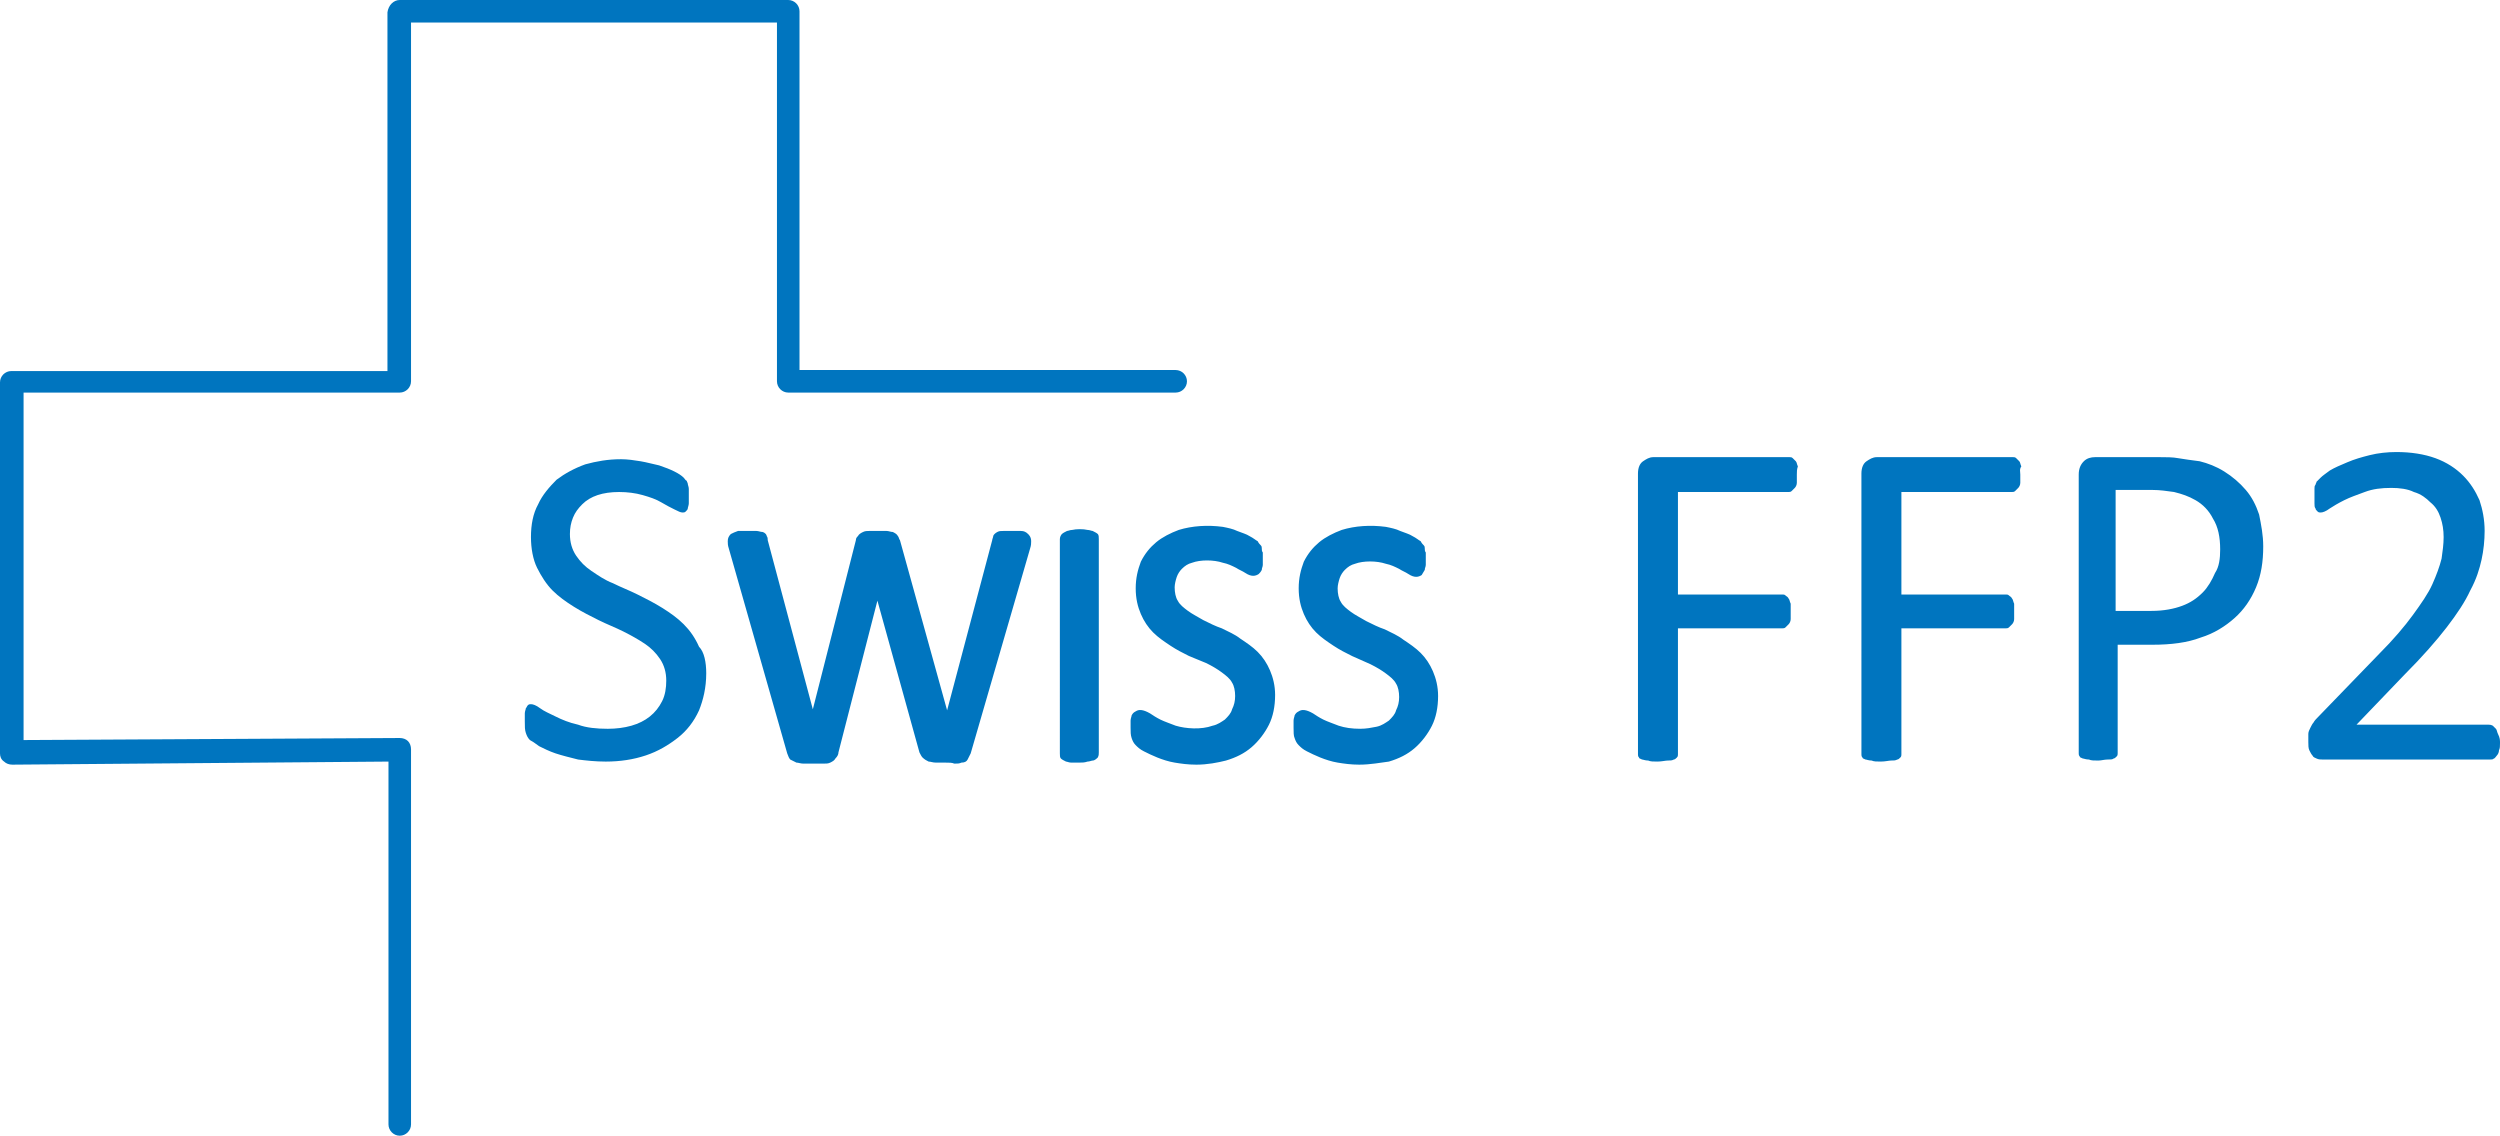
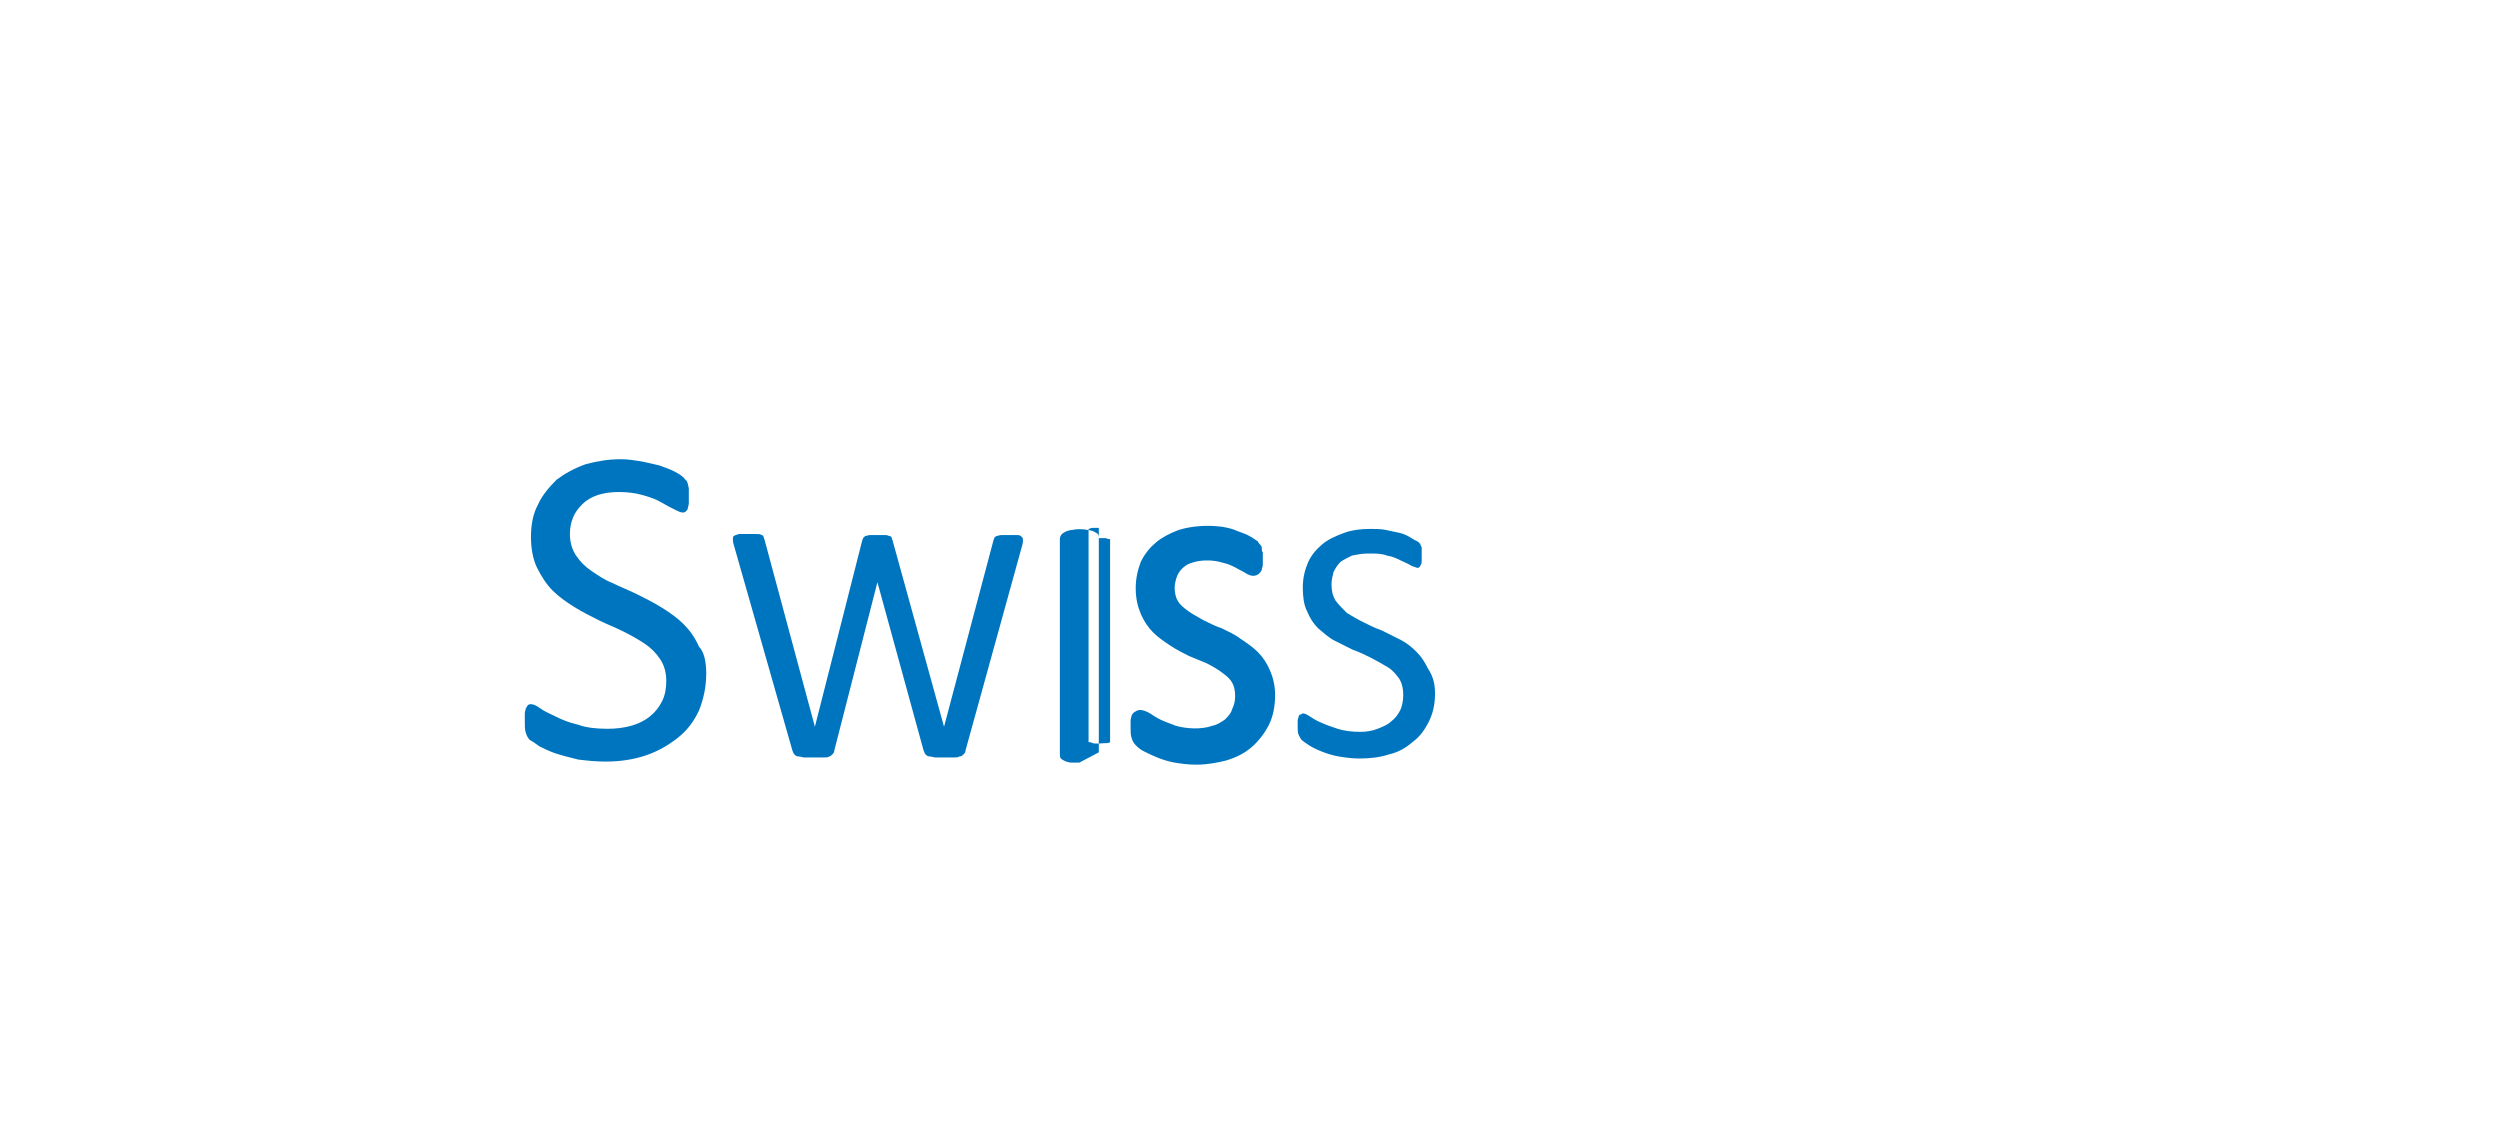
<svg xmlns="http://www.w3.org/2000/svg" version="1.1" id="Calque_1" x="0" y="0" viewBox="0 0 243.9 110.8" xml:space="preserve">
  <style>.st0{fill:#0075bf}</style>
  <path class="st0" d="M68.9 65.7c0 1.4-.3 2.6-.7 3.6-.5 1.1-1.2 2-2.1 2.7-.9.7-1.9 1.3-3.1 1.7-1.2.4-2.5.6-3.9.6-1 0-1.9-.1-2.7-.2-.8-.2-1.6-.4-2.2-.6-.6-.2-1.2-.5-1.6-.7-.4-.3-.7-.5-.9-.6-.2-.2-.3-.4-.4-.7-.1-.3-.1-.6-.1-1.1v-.8c0-.2.1-.4.1-.5.1-.1.1-.2.2-.3.1-.1.2-.1.3-.1.2 0 .5.1.9.4.4.3.9.5 1.5.8.6.3 1.3.6 2.2.8.8.3 1.8.4 2.9.4.8 0 1.6-.1 2.3-.3.7-.2 1.3-.5 1.8-.9s.9-.9 1.2-1.5c.3-.6.4-1.3.4-2 0-.8-.2-1.5-.6-2.1-.4-.6-.9-1.1-1.5-1.5-.6-.4-1.3-.8-2.1-1.2-.8-.4-1.6-.7-2.4-1.1-.8-.4-1.6-.8-2.4-1.3-.8-.5-1.5-1-2.1-1.6-.6-.6-1.1-1.4-1.5-2.2-.4-.8-.6-1.9-.6-3 0-1.2.2-2.3.7-3.2.4-.9 1.1-1.7 1.8-2.4.8-.6 1.7-1.1 2.8-1.5 1.1-.3 2.2-.5 3.5-.5.6 0 1.3.1 1.9.2.6.1 1.3.3 1.8.4.6.2 1.1.4 1.5.6.4.2.7.4.9.6.1.1.2.3.3.3 0 .1.1.2.1.3 0 .1.1.3.1.5v1.4c0 .2-.1.4-.1.5 0 .1-.1.2-.2.3-.1.1-.2.1-.3.1-.2 0-.4-.1-.8-.3-.4-.2-.8-.4-1.3-.7-.5-.3-1.1-.5-1.8-.7-.7-.2-1.5-.3-2.3-.3-.8 0-1.5.1-2.1.3-.6.2-1.1.5-1.5.9-.4.4-.7.8-.9 1.3-.2.5-.3 1-.3 1.6 0 .8.2 1.5.6 2.1.4.6.9 1.1 1.5 1.5.6.4 1.3.9 2.1 1.2.8.4 1.6.7 2.4 1.1.8.4 1.6.8 2.4 1.3.8.5 1.5 1 2.1 1.6.6.6 1.1 1.3 1.5 2.2.5.5.7 1.5.7 2.6M94.2 73.2c0 .2-.1.3-.2.4-.1.1-.2.2-.4.2-.2.1-.3.1-.6.1H91.3c-.2 0-.4-.1-.6-.1-.2 0-.3-.1-.4-.2-.1-.1-.1-.2-.2-.4l-4.5-16.4-4.2 16.4c0 .2-.1.3-.2.4-.1.1-.2.2-.3.2-.1.1-.3.1-.6.1h-1.8c-.2 0-.4-.1-.6-.1-.2 0-.3-.1-.4-.2-.1-.1-.1-.2-.2-.4l-5.7-20c-.1-.3-.1-.5-.1-.6 0-.1 0-.3.1-.3.1-.1.2-.1.5-.2H73.8c.2 0 .4 0 .5.1.1 0 .2.1.2.2s.1.2.1.3l4.9 18.2 4.6-18.1c0-.1.1-.2.1-.3l.2-.2c.1 0 .3-.1.5-.1h1.5c.2 0 .3.1.4.1.1 0 .2.1.2.2s.1.2.1.3l5 18.1 4.8-18.1c0-.1.1-.2.1-.3 0-.1.1-.1.2-.2.1 0 .3-.1.5-.1h1.6c.2 0 .3.1.4.2.1.1.1.2.1.3 0 .1 0 .3-.1.6l-5.5 19.9z" />
-   <path class="st0" d="M92.2 74.4h-.9c-.3 0-.5-.1-.7-.1-.2-.1-.4-.2-.6-.4-.1-.1-.2-.3-.3-.5l-4.1-14.8-3.8 14.8c0 .2-.1.4-.3.6-.1.2-.3.3-.5.4-.2.1-.4.1-.7.1h-1.9c-.3 0-.5-.1-.7-.1l-.6-.3c-.1-.1-.2-.3-.3-.6l-5.7-20c-.1-.3-.1-.5-.1-.7 0-.3.1-.5.3-.7.2-.1.4-.2.7-.3h1.8c.2 0 .4.1.6.1.3.1.4.3.4.4.1.1.1.3.1.4l4.4 16.5 4.2-16.5c0-.2.1-.3.2-.4.1-.2.3-.3.5-.4.2-.1.4-.1.6-.1h1.7c.2 0 .4.1.6.1.2.1.4.2.5.4.1.1.1.3.2.4l4.6 16.6 4.4-16.6c0-.1.1-.3.1-.4 0-.1.2-.3.4-.4.2-.1.3-.1.6-.1h1.7c.3 0 .5.1.7.3.1.1.3.3.3.7 0 .2 0 .4-.1.7l-5.8 20-.3.6c-.1.2-.3.3-.6.3-.2.1-.4.1-.7.1-.2-.1-.5-.1-.9-.1m-6.9-18h.7l.1.3 4.5 16.4c0 .1.1.2.1.2l.1.1c.1 0 .3.1.5.1h1.6c.2 0 .4-.1.5-.1.1 0 .1-.1.2-.1 0 0 .1-.1.1-.2l5.8-20c0-.2.1-.4.1-.5h-.2c-.4-.1-1.1-.1-1.5 0-.2 0-.3.1-.3.1s0 .1-.1.2l-4.9 18.5h-.7l.1-.5-5-18.1c0-.1-.1-.2-.1-.2-.1 0-.2-.1-.4-.1H85c-.2 0-.3.1-.4.1 0 0-.1.1-.1.2l-4.7 18.5h-.7L79 71l-4.9-18.2c0-.1-.1-.2-.1-.2H72.1c-.2 0-.2.1-.2.1s.1.2.1.5l5.7 20c0 .1.1.2.1.2s.1.1.2.1.3.1.5.1h1.7c.2 0 .4-.1.5-.1.1 0 .1 0 .1-.1 0 0 .1-.1.1-.2l4.4-16.8zM106.7 73.4c0 .1 0 .2-.1.2 0 .1-.1.1-.2.2-.1 0-.3.1-.4.1h-1.4c-.2 0-.3-.1-.5-.1-.1 0-.2-.1-.2-.2s-.1-.1-.1-.2V52.6c0-.1 0-.2.1-.2.1-.1.1-.1.3-.2.1 0 .3-.1.5-.1h1.4c.2 0 .3.1.4.1.1 0 .2.1.2.2s.1.1.1.2v20.8z" />
-   <path class="st0" d="M105.3 74.4h-.8c-.2 0-.4-.1-.5-.1-.2-.1-.4-.2-.5-.3-.1-.1-.1-.3-.1-.5V52.6c0-.2.1-.4.2-.5.1-.1.3-.2.5-.3.1 0 .3-.1.5-.1.4-.1 1.1-.1 1.5 0 .2 0 .4.1.5.1.2.1.4.2.5.3.1.1.1.3.1.5v20.8c0 .2 0 .3-.1.5-.1.1-.3.3-.5.3-.1 0-.3.1-.5.1-.3.1-.5.1-.8.1m0-21.9h-.6c-.2 0-.3.1-.4.1v20.8c.1 0 .2 0 .4.1.4.1.9 0 1.3 0 .1 0 .3 0 .4-.1V52.6c-.1 0-.2 0-.4-.1h-.7M124.1 67.7c0 1-.2 1.9-.6 2.7-.4.8-.9 1.5-1.6 2-.7.6-1.4 1-2.3 1.2-.9.3-1.9.4-2.9.4-.7 0-1.4-.1-2-.2-.6-.1-1.2-.3-1.7-.5s-.9-.4-1.2-.6c-.3-.2-.6-.4-.7-.5-.1-.1-.2-.3-.3-.5-.1-.2-.1-.5-.1-.8v-.6c0-.2.1-.3.1-.4 0-.1.1-.2.2-.2s.1-.1.2-.1c.2 0 .4.1.7.3.3.2.6.4 1.1.6.4.2 1 .4 1.6.6.6.2 1.4.3 2.2.3.6 0 1.2-.1 1.7-.3.5-.2 1-.4 1.3-.7.4-.3.7-.7.9-1.1.2-.4.3-1 .3-1.5 0-.6-.1-1.1-.4-1.6-.3-.4-.6-.8-1.1-1.1-.5-.3-1-.6-1.6-.9-.6-.3-1.2-.6-1.8-.8l-1.8-.9c-.6-.3-1.1-.8-1.6-1.2-.5-.5-.8-1-1.1-1.7-.3-.6-.4-1.4-.4-2.3 0-.9.2-1.7.5-2.4s.8-1.3 1.4-1.8c.6-.5 1.3-.8 2.1-1.1.8-.3 1.7-.4 2.6-.4.5 0 1 0 1.5.1s.9.2 1.4.3c.4.1.8.3 1.1.5.3.2.6.3.7.4.1.1.2.2.2.3 0 .1.1.1.1.2v1.3c0 .2 0 .3-.1.4 0 .1-.1.2-.1.2-.1.1-.1.1-.2.1s-.3-.1-.6-.2c-.3-.2-.6-.3-1-.5s-.8-.4-1.4-.5c-.5-.2-1.1-.2-1.8-.2-.6 0-1.1.1-1.6.2-.4.2-.8.4-1.1.6-.3.3-.5.6-.7 1-.1.4-.2.8-.2 1.2 0 .6.1 1.1.4 1.6.3.4.7.8 1.1 1.2.5.3 1 .6 1.6.9.6.3 1.2.6 1.8.8l1.8.9c.6.3 1.1.7 1.6 1.2s.8 1 1.1 1.6c.6.9.7 1.7.7 2.5" />
+   <path class="st0" d="M105.3 74.4h-.8c-.2 0-.4-.1-.5-.1-.2-.1-.4-.2-.5-.3-.1-.1-.1-.3-.1-.5V52.6c0-.2.1-.4.2-.5.1-.1.3-.2.5-.3.1 0 .3-.1.5-.1.4-.1 1.1-.1 1.5 0 .2 0 .4.1.5.1.2.1.4.2.5.3.1.1.1.3.1.5v20.8m0-21.9h-.6c-.2 0-.3.1-.4.1v20.8c.1 0 .2 0 .4.1.4.1.9 0 1.3 0 .1 0 .3 0 .4-.1V52.6c-.1 0-.2 0-.4-.1h-.7M124.1 67.7c0 1-.2 1.9-.6 2.7-.4.8-.9 1.5-1.6 2-.7.6-1.4 1-2.3 1.2-.9.3-1.9.4-2.9.4-.7 0-1.4-.1-2-.2-.6-.1-1.2-.3-1.7-.5s-.9-.4-1.2-.6c-.3-.2-.6-.4-.7-.5-.1-.1-.2-.3-.3-.5-.1-.2-.1-.5-.1-.8v-.6c0-.2.1-.3.1-.4 0-.1.1-.2.2-.2s.1-.1.2-.1c.2 0 .4.1.7.3.3.2.6.4 1.1.6.4.2 1 .4 1.6.6.6.2 1.4.3 2.2.3.6 0 1.2-.1 1.7-.3.5-.2 1-.4 1.3-.7.4-.3.7-.7.9-1.1.2-.4.3-1 .3-1.5 0-.6-.1-1.1-.4-1.6-.3-.4-.6-.8-1.1-1.1-.5-.3-1-.6-1.6-.9-.6-.3-1.2-.6-1.8-.8l-1.8-.9c-.6-.3-1.1-.8-1.6-1.2-.5-.5-.8-1-1.1-1.7-.3-.6-.4-1.4-.4-2.3 0-.9.2-1.7.5-2.4s.8-1.3 1.4-1.8c.6-.5 1.3-.8 2.1-1.1.8-.3 1.7-.4 2.6-.4.5 0 1 0 1.5.1s.9.2 1.4.3c.4.1.8.3 1.1.5.3.2.6.3.7.4.1.1.2.2.2.3 0 .1.1.1.1.2v1.3c0 .2 0 .3-.1.4 0 .1-.1.2-.1.2-.1.1-.1.1-.2.1s-.3-.1-.6-.2c-.3-.2-.6-.3-1-.5s-.8-.4-1.4-.5c-.5-.2-1.1-.2-1.8-.2-.6 0-1.1.1-1.6.2-.4.2-.8.4-1.1.6-.3.3-.5.6-.7 1-.1.4-.2.8-.2 1.2 0 .6.1 1.1.4 1.6.3.4.7.8 1.1 1.2.5.3 1 .6 1.6.9.6.3 1.2.6 1.8.8l1.8.9c.6.3 1.1.7 1.6 1.2s.8 1 1.1 1.6c.6.9.7 1.7.7 2.5" />
  <path class="st0" d="M116.7 74.6c-.8 0-1.5-.1-2.1-.2-.6-.1-1.2-.3-1.7-.5s-.9-.4-1.3-.6c-.4-.2-.6-.4-.8-.6-.2-.2-.3-.4-.4-.7-.1-.3-.1-.6-.1-1v-.7c0-.2.1-.4.1-.5.1-.2.2-.3.4-.4.3-.2.7-.2 1.4.2.3.2.6.4 1 .6.4.2 1 .4 1.5.6 1 .3 2.5.4 3.6 0 .5-.1.9-.4 1.2-.6.3-.3.6-.6.7-1 .2-.4.3-.8.3-1.3s-.1-1-.3-1.3c-.2-.4-.6-.7-1-1-.4-.3-.9-.6-1.5-.9L116 64c-.6-.3-1.2-.6-1.8-1-.6-.4-1.2-.8-1.7-1.3s-.9-1.1-1.2-1.8c-.3-.7-.5-1.5-.5-2.5s.2-1.8.5-2.6c.4-.8.9-1.4 1.5-1.9s1.4-.9 2.2-1.2c1.3-.4 2.8-.5 4.3-.3.5.1 1 .2 1.4.4.5.2.9.3 1.2.5.4.2.6.4.8.5.1.2.2.3.3.4.1.1.1.2.1.3 0 .1 0 .3.1.4v1.2c0 .2-.1.3-.1.5-.1.2-.2.3-.3.4-.3.2-.7.3-1.3-.1-.3-.2-.6-.3-.9-.5-.4-.2-.8-.4-1.3-.5-.9-.3-2.2-.3-3 0-.4.1-.7.3-1 .6-.2.2-.4.5-.5.8-.1.3-.2.7-.2 1 0 .5.1 1 .3 1.3.2.4.6.7 1 1 .4.3 1 .6 1.5.9.6.3 1.2.6 1.8.8.6.3 1.3.6 1.8 1 .6.4 1.2.8 1.7 1.3s.9 1.1 1.2 1.8c.3.7.5 1.5.5 2.4 0 1.1-.2 2.1-.6 2.9-.4.8-1 1.6-1.7 2.2-.7.6-1.5 1-2.5 1.3-.8.2-1.8.4-2.9.4m-5.4-4.3s0 .1-.1.3v.5c0 .4 0 .6.1.7 0 .1.1.2.2.3.1.1.2.2.6.4.3.2.7.4 1.2.5.5.2 1 .3 1.6.4 1.4.3 3.3.2 4.7-.2.8-.3 1.6-.7 2.2-1.2.6-.5 1.1-1.1 1.4-1.9.3-.7.5-1.6.5-2.5 0-.8-.1-1.5-.4-2.1-.3-.6-.6-1.1-1-1.5-.4-.4-.9-.8-1.5-1.1L119 62c-.6-.3-1.2-.6-1.8-.8-.6-.3-1.2-.6-1.7-1s-.9-.8-1.2-1.3c-.3-.5-.5-1.1-.5-1.8 0-.5.1-.9.2-1.3.2-.4.4-.8.8-1.1.3-.3.8-.6 1.3-.7 1-.4 2.5-.3 3.6 0 .5.2 1 .4 1.4.6.4.2.7.4 1 .5.3.2.4.2.4.2-.1-.1 0-.1 0-.3v-.5-.5-.3-.1l-.1-.2s-.1-.1-.5-.3c-.3-.2-.7-.3-1.1-.4-.4-.1-.8-.2-1.3-.3-1.4-.2-2.7-.1-3.9.2-.7.2-1.4.6-1.9 1s-1 1-1.3 1.6c-.3.6-.5 1.4-.5 2.2 0 .8.1 1.5.4 2.1.3.6.6 1.1 1 1.5.4.4.9.8 1.5 1.2l1.8.9 1.8.8c.6.3 1.2.6 1.6.9.5.4.9.8 1.2 1.3.3.5.5 1.1.5 1.8 0 .6-.1 1.2-.3 1.7-.2.5-.6.9-1 1.3-.4.3-.9.6-1.5.8-1.3.4-3 .3-4.2 0-.6-.2-1.2-.4-1.7-.7-.5-.2-.8-.4-1.1-.6-.5-.1-.6-.1-.6-.1M140 67.7c0 1-.2 1.9-.6 2.7-.4.8-.9 1.5-1.6 2-.7.6-1.4 1-2.3 1.2-.9.3-1.9.4-2.9.4-.7 0-1.4-.1-2-.2-.6-.1-1.2-.3-1.7-.5s-.9-.4-1.2-.6c-.3-.2-.6-.4-.7-.5-.1-.1-.2-.3-.3-.5-.1-.2-.1-.5-.1-.8v-.6c0-.2.1-.3.1-.4 0-.1.1-.2.2-.2s.1-.1.2-.1c.2 0 .4.1.7.3.3.2.6.4 1.1.6.4.2 1 .4 1.6.6.6.2 1.4.3 2.2.3.6 0 1.2-.1 1.7-.3.5-.2 1-.4 1.3-.7.4-.3.7-.7.9-1.1.2-.4.3-1 .3-1.5 0-.6-.1-1.1-.4-1.6-.3-.4-.6-.8-1.1-1.1s-1-.6-1.6-.9c-.6-.3-1.2-.6-1.8-.8l-1.8-.9c-.6-.3-1.1-.8-1.6-1.2-.5-.5-.8-1-1.1-1.7-.3-.6-.4-1.4-.4-2.3 0-.9.2-1.7.5-2.4s.8-1.3 1.4-1.8c.6-.5 1.3-.8 2.1-1.1.8-.3 1.7-.4 2.6-.4.5 0 1 0 1.5.1s.9.2 1.4.3c.4.1.8.3 1.1.5.3.2.6.3.7.4.1.1.2.2.2.3s.1.1.1.2v1.3c0 .2 0 .3-.1.4 0 .1-.1.2-.1.2-.1.1-.1.1-.2.1s-.3-.1-.6-.2c-.3-.2-.6-.3-1-.5s-.8-.4-1.4-.5c-.5-.2-1.1-.2-1.8-.2-.6 0-1.1.1-1.6.2-.4.2-.8.4-1.1.6-.3.3-.5.6-.7 1-.1.4-.2.8-.2 1.2 0 .6.1 1.1.4 1.6.3.4.7.8 1.1 1.2.5.3 1 .6 1.6.9.6.3 1.2.6 1.8.8l1.8.9c.6.3 1.1.7 1.6 1.2s.8 1 1.1 1.6c.6.9.7 1.7.7 2.5" />
-   <path class="st0" d="M132.6 74.6c-.8 0-1.5-.1-2.1-.2-.6-.1-1.2-.3-1.7-.5s-.9-.4-1.3-.6c-.4-.2-.6-.4-.8-.6-.2-.2-.3-.4-.4-.7-.1-.2-.1-.6-.1-1v-.7c0-.2.1-.4.1-.5.1-.2.2-.3.4-.4.3-.2.7-.2 1.4.2.3.2.6.4 1 .6.4.2 1 .4 1.5.6.6.2 1.3.3 2.1.3.6 0 1.1-.1 1.6-.2s.9-.4 1.2-.6c.3-.3.6-.6.7-1 .2-.4.3-.8.3-1.3s-.1-1-.3-1.3c-.2-.4-.6-.7-1-1-.4-.3-.9-.6-1.5-.9l-1.8-.8c-.6-.3-1.2-.6-1.8-1-.6-.4-1.2-.8-1.7-1.3s-.9-1.1-1.2-1.8c-.3-.7-.5-1.5-.5-2.5s.2-1.8.5-2.6c.4-.8.9-1.4 1.5-1.9s1.4-.9 2.2-1.2c1.3-.4 2.8-.5 4.3-.3.5.1 1 .2 1.4.4.5.2.9.3 1.2.5.4.2.6.4.8.5.1.2.2.3.3.4.1.1.1.2.1.3 0 .1 0 .3.1.4v1.2c0 .2-.1.3-.1.5-.1.2-.2.3-.3.5-.3.2-.7.3-1.3-.1-.3-.2-.6-.3-.9-.5-.4-.2-.8-.4-1.3-.5-.9-.3-2.2-.3-3 0-.4.1-.7.3-1 .6-.2.2-.4.5-.5.8-.1.3-.2.7-.2 1 0 .5.1 1 .3 1.3.2.4.6.7 1 1 .4.3 1 .6 1.5.9.6.3 1.2.6 1.8.8.6.3 1.3.6 1.8 1 .6.4 1.2.8 1.7 1.3s.9 1.1 1.2 1.8c.3.7.5 1.5.5 2.4 0 1.1-.2 2.1-.6 2.9-.4.8-1 1.6-1.7 2.2-.7.6-1.5 1-2.5 1.3-.8.1-1.8.3-2.9.3m-5.4-4.3s0 .1-.1.3v.5c0 .3 0 .5.1.7 0 .1.1.2.2.3.1.1.2.2.6.4.3.2.7.4 1.2.5.5.2 1 .3 1.6.4 1.4.3 3.3.2 4.7-.2.8-.3 1.6-.7 2.2-1.2.6-.5 1.1-1.1 1.4-1.9.3-.7.5-1.6.5-2.5 0-.8-.1-1.5-.4-2.1-.3-.6-.6-1.1-1-1.5-.4-.4-.9-.8-1.5-1.1l-1.8-.9c-.6-.3-1.2-.6-1.8-.8-.6-.3-1.2-.6-1.7-1s-.9-.8-1.2-1.3c-.3-.5-.5-1.1-.5-1.8 0-.5.1-.9.2-1.3.2-.4.4-.8.8-1.1.3-.3.8-.6 1.3-.7 1-.4 2.5-.3 3.6 0 .5.2 1 .4 1.4.6.4.2.7.4 1 .5.3.2.4.2.4.2-.1-.1 0-.2 0-.3v-.5-.5-.3-.1l-.1-.2s-.1-.1-.6-.3c-.3-.2-.7-.3-1.1-.4-.4-.1-.8-.2-1.3-.3-1.4-.2-2.7-.1-3.9.2-.7.2-1.4.6-1.9 1s-1 1-1.3 1.6c-.3.6-.5 1.4-.5 2.2 0 .8.1 1.5.4 2.1.3.6.6 1.1 1 1.5.4.4.9.8 1.5 1.2l1.8.9 1.8.8c.6.3 1.2.6 1.6.9.5.4.9.8 1.2 1.3.3.5.5 1.1.5 1.8 0 .6-.1 1.2-.3 1.7-.2.5-.6.9-1 1.3-.4.3-.9.6-1.5.8-1.3.4-3 .3-4.2 0-.6-.2-1.2-.4-1.7-.7-.5-.2-.8-.4-1.1-.6-.4-.1-.5-.1-.5-.1M175.3 46.3v.8c0 .2-.1.4-.2.5l-.3.3c-.1.1-.2.1-.3.1h-10.8v10h10.2c.1 0 .2 0 .3.1.1.1.2.1.3.3.1.1.1.3.2.5v1.5c0 .2-.1.4-.2.5l-.3.3c-.1.1-.2.1-.3.1h-10.2v12.3c0 .1 0 .2-.1.3-.1.1-.2.2-.3.2-.2.1-.3.1-.6.1-.2 0-.6.1-1 .1s-.7 0-.9-.1c-.3 0-.5-.1-.6-.1-.2-.1-.3-.1-.3-.2-.1-.1-.1-.2-.1-.3V46.2c0-.6.2-1 .5-1.2.3-.2.6-.4 1-.4h13.3c.1 0 .2 0 .3.1l.3.3c.1.1.1.3.2.5-.1.3-.1.5-.1.8M197.1 46.3v.8c0 .2-.1.4-.2.5l-.3.3c-.1.1-.2.1-.3.1h-10.8v10h10.2c.1 0 .2 0 .3.1.1.1.2.1.3.3.1.1.1.3.2.5v1.5c0 .2-.1.4-.2.5l-.3.3c-.1.1-.2.1-.3.1h-10.2v12.3c0 .1 0 .2-.1.3-.1.1-.2.2-.3.2-.2.1-.3.1-.6.1-.2 0-.6.1-1 .1s-.7 0-.9-.1c-.3 0-.5-.1-.6-.1-.2-.1-.3-.1-.3-.2-.1-.1-.1-.2-.1-.3V46.2c0-.6.2-1 .5-1.2.3-.2.6-.4 1-.4h13.3c.1 0 .2 0 .3.1l.3.3c.1.1.1.3.2.5-.2.3-.1.5-.1.8M220.8 53.3c0 1.5-.2 2.8-.7 4-.5 1.2-1.2 2.2-2.1 3-.9.8-2 1.5-3.3 1.9-1.3.5-2.9.7-4.7.7h-3.4v10.6c0 .1 0 .2-.1.3-.1.1-.2.2-.3.2-.1.1-.3.1-.6.1s-.6.1-.9.1c-.4 0-.7 0-.9-.1-.3 0-.5-.1-.6-.1-.2-.1-.3-.1-.3-.2-.1-.1-.1-.2-.1-.3V46.3c0-.6.2-1 .5-1.3.3-.3.7-.4 1.1-.4h6.3c.6 0 1.3 0 1.8.1.6.1 1.3.2 2.1.3.8.2 1.6.5 2.4 1 .8.5 1.5 1.1 2.1 1.8.6.7 1 1.5 1.3 2.4.2 1 .4 2 .4 3.1m-4.2.3c0-1.2-.2-2.2-.7-3-.4-.8-1-1.4-1.7-1.8-.7-.4-1.3-.6-2.1-.8-.7-.1-1.4-.2-2.1-.2h-3.6v11.8h3.5c1.2 0 2.2-.2 3-.5.8-.3 1.4-.7 2-1.3.5-.5.9-1.2 1.2-1.9.4-.6.5-1.4.5-2.3M243.9 72.5c0 .3 0 .5-.1.7 0 .2-.1.4-.2.5-.1.1-.2.3-.3.3-.1.1-.2.1-.4.1h-16.3c-.2 0-.4 0-.6-.1-.2-.1-.3-.1-.4-.3-.1-.1-.2-.3-.3-.5-.1-.2-.1-.5-.1-.8v-.8c0-.2.1-.4.2-.6.1-.2.2-.4.3-.5.1-.2.3-.4.5-.6l5.9-6.1c1.4-1.4 2.5-2.7 3.3-3.8.8-1.1 1.5-2.1 1.9-3 .4-.9.7-1.7.9-2.5.1-.7.2-1.4.2-2.1 0-.7-.1-1.3-.3-1.9s-.5-1.1-1-1.5c-.4-.4-.9-.8-1.6-1-.6-.3-1.4-.4-2.2-.4-1 0-1.8.1-2.6.4-.8.3-1.4.5-2 .8-.6.3-1.1.6-1.4.8-.4.3-.7.4-.9.4-.1 0-.2 0-.3-.1-.1-.1-.2-.2-.2-.3-.1-.1-.1-.3-.1-.5v-.8-.6c0-.2 0-.3.1-.4 0-.1.1-.2.1-.3l.4-.4c.2-.2.5-.4.9-.7.5-.3 1-.5 1.7-.8.7-.3 1.4-.5 2.2-.7.8-.2 1.7-.3 2.6-.3 1.4 0 2.7.2 3.8.6 1.1.4 2 1 2.7 1.7.7.7 1.2 1.5 1.6 2.4.3.9.5 1.9.5 3 0 .9-.1 1.9-.3 2.8-.2.9-.5 1.9-1.1 3-.5 1.1-1.3 2.3-2.3 3.6-1 1.3-2.4 2.9-4.1 4.6l-4.7 4.9h12.9c.1 0 .2 0 .4.1l.3.3c.1.1.1.3.2.5.2.4.2.6.2.9M39 110.8c-.6 0-1.1-.5-1.1-1.1V74.3l-36.7.3c-.3 0-.6-.1-.8-.3-.3-.2-.4-.5-.4-.8V37.3c0-.6.5-1.1 1.1-1.1h36.7v-35C37.9.5 38.4 0 39 0h37.9c.6 0 1.1.5 1.1 1.1v35h36.7c.6 0 1.1.5 1.1 1.1 0 .6-.5 1.1-1.1 1.1H76.9c-.6 0-1.1-.5-1.1-1.1v-35H40.1v35c0 .6-.5 1.1-1.1 1.1H2.3v33.9L39 72c.3 0 .6.1.8.3.2.2.3.5.3.8v36.6c0 .6-.5 1.1-1.1 1.1" />
</svg>